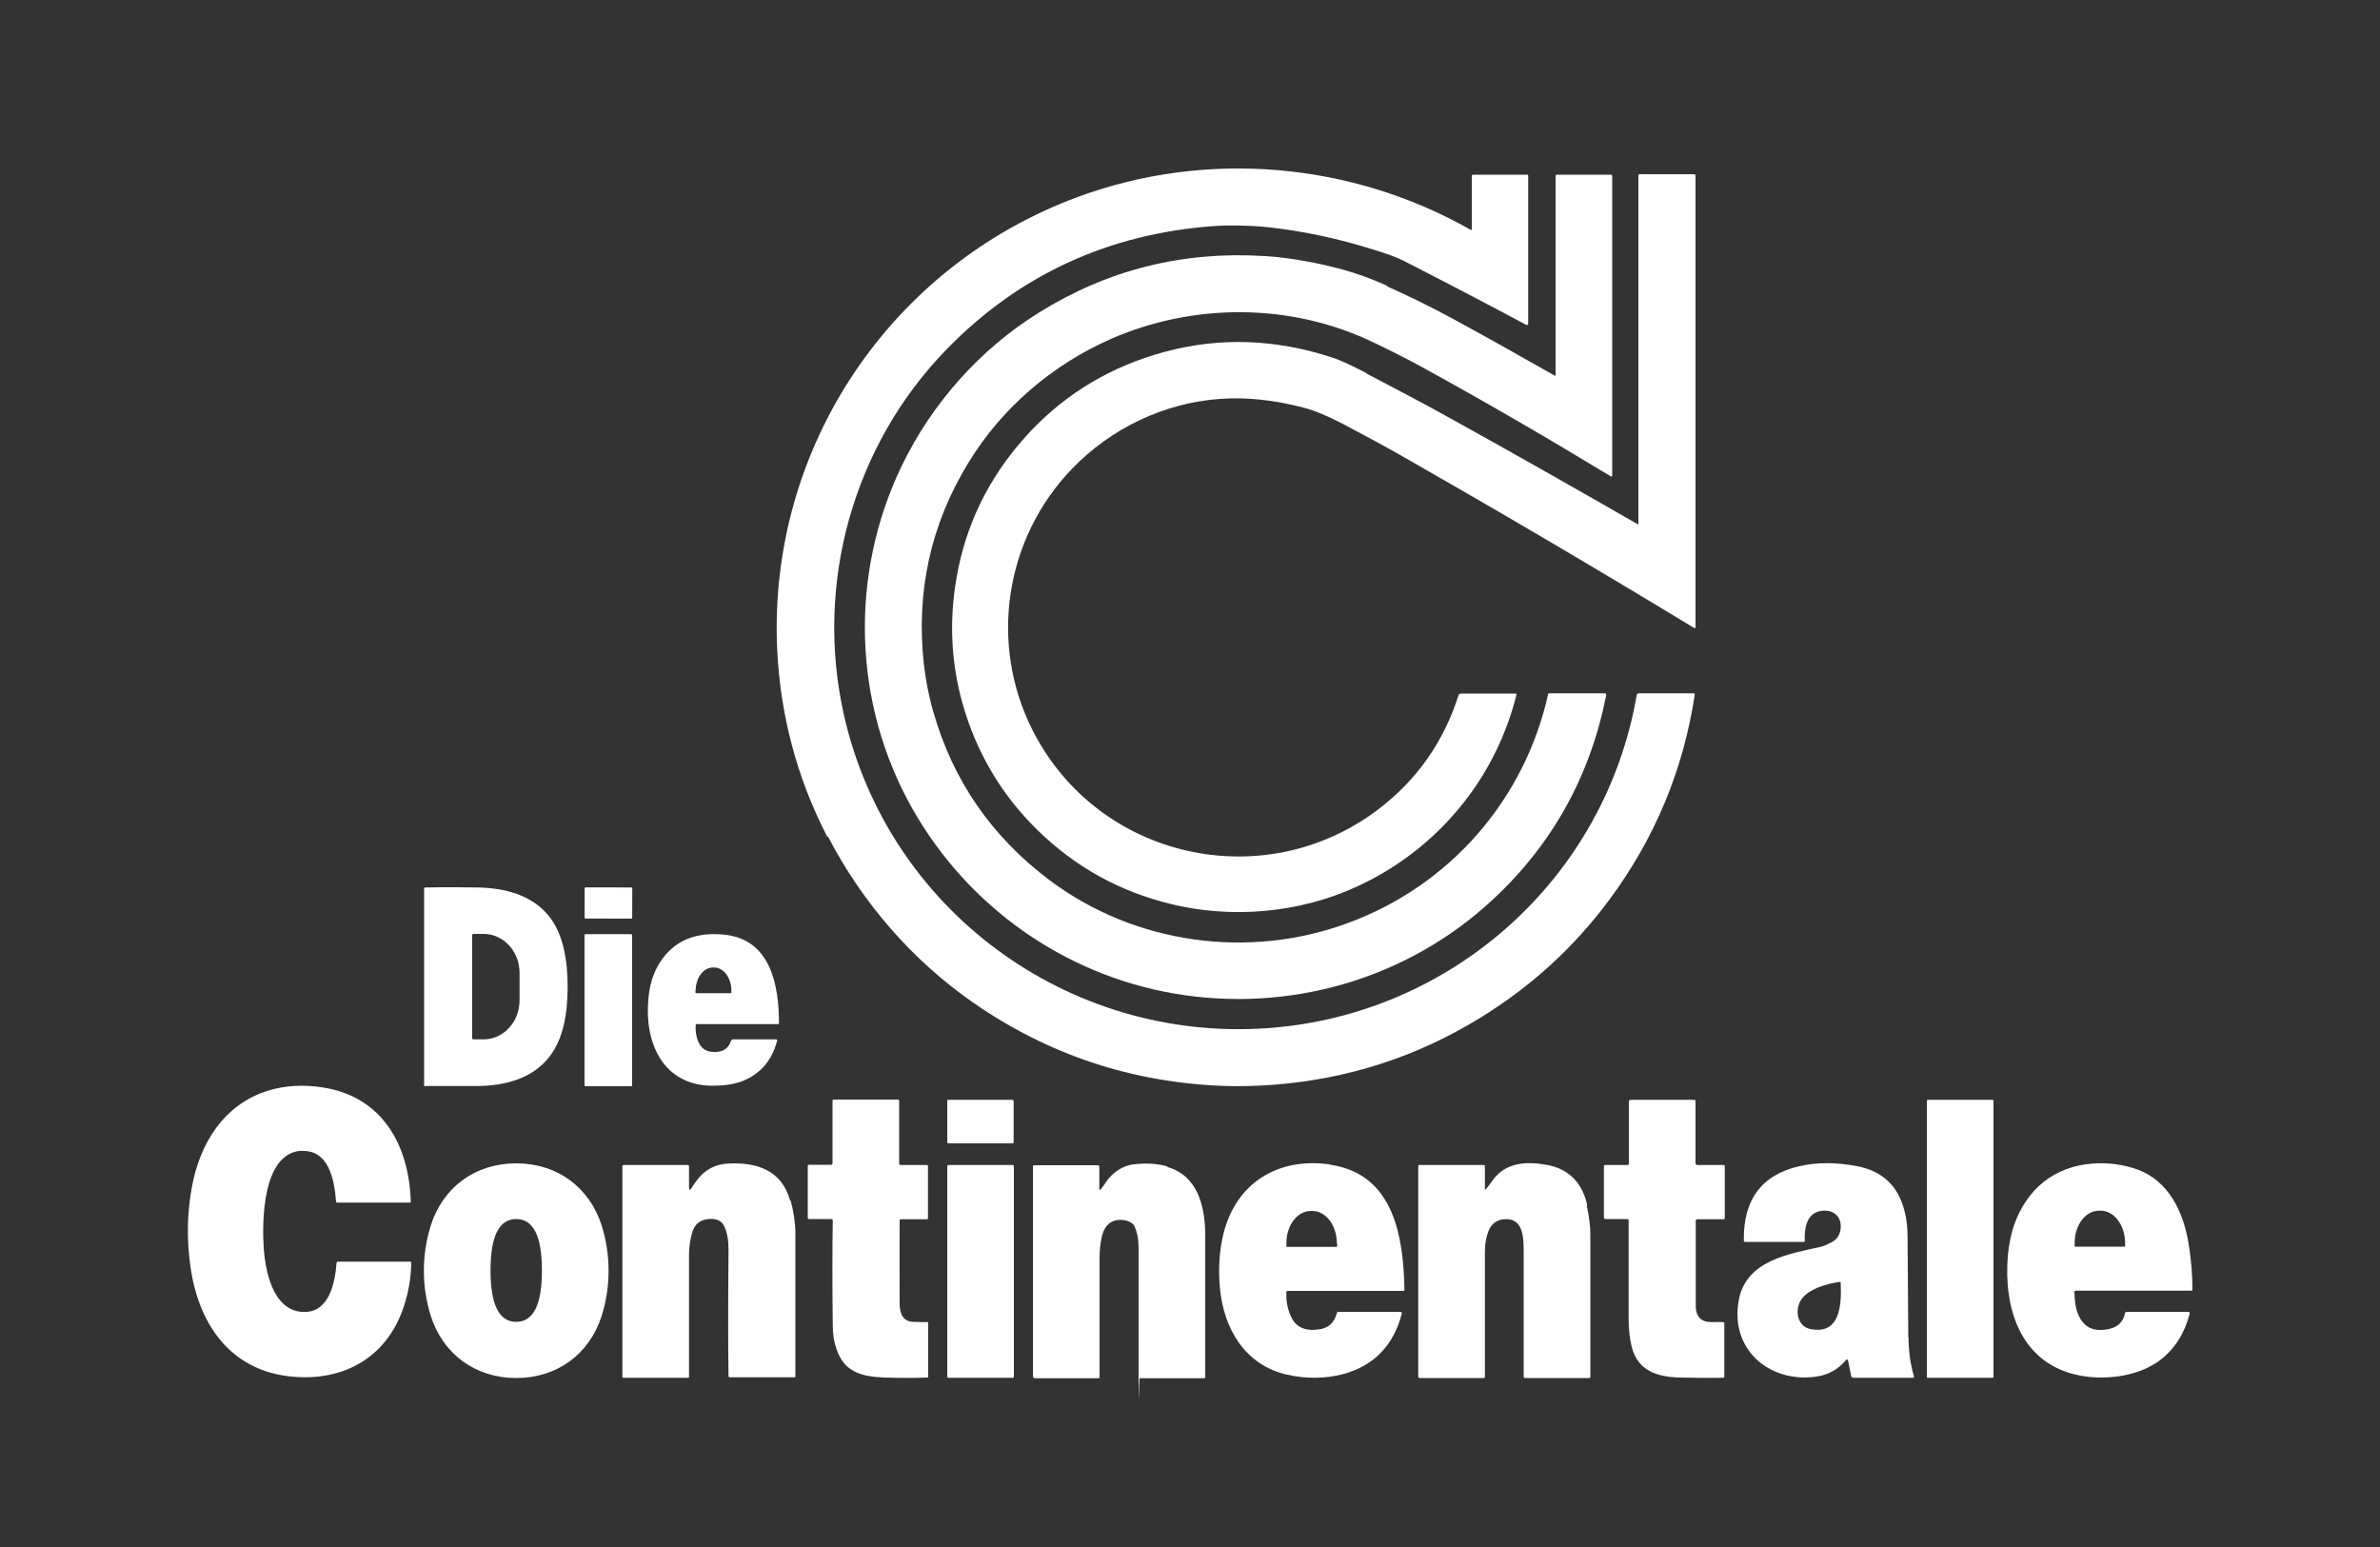
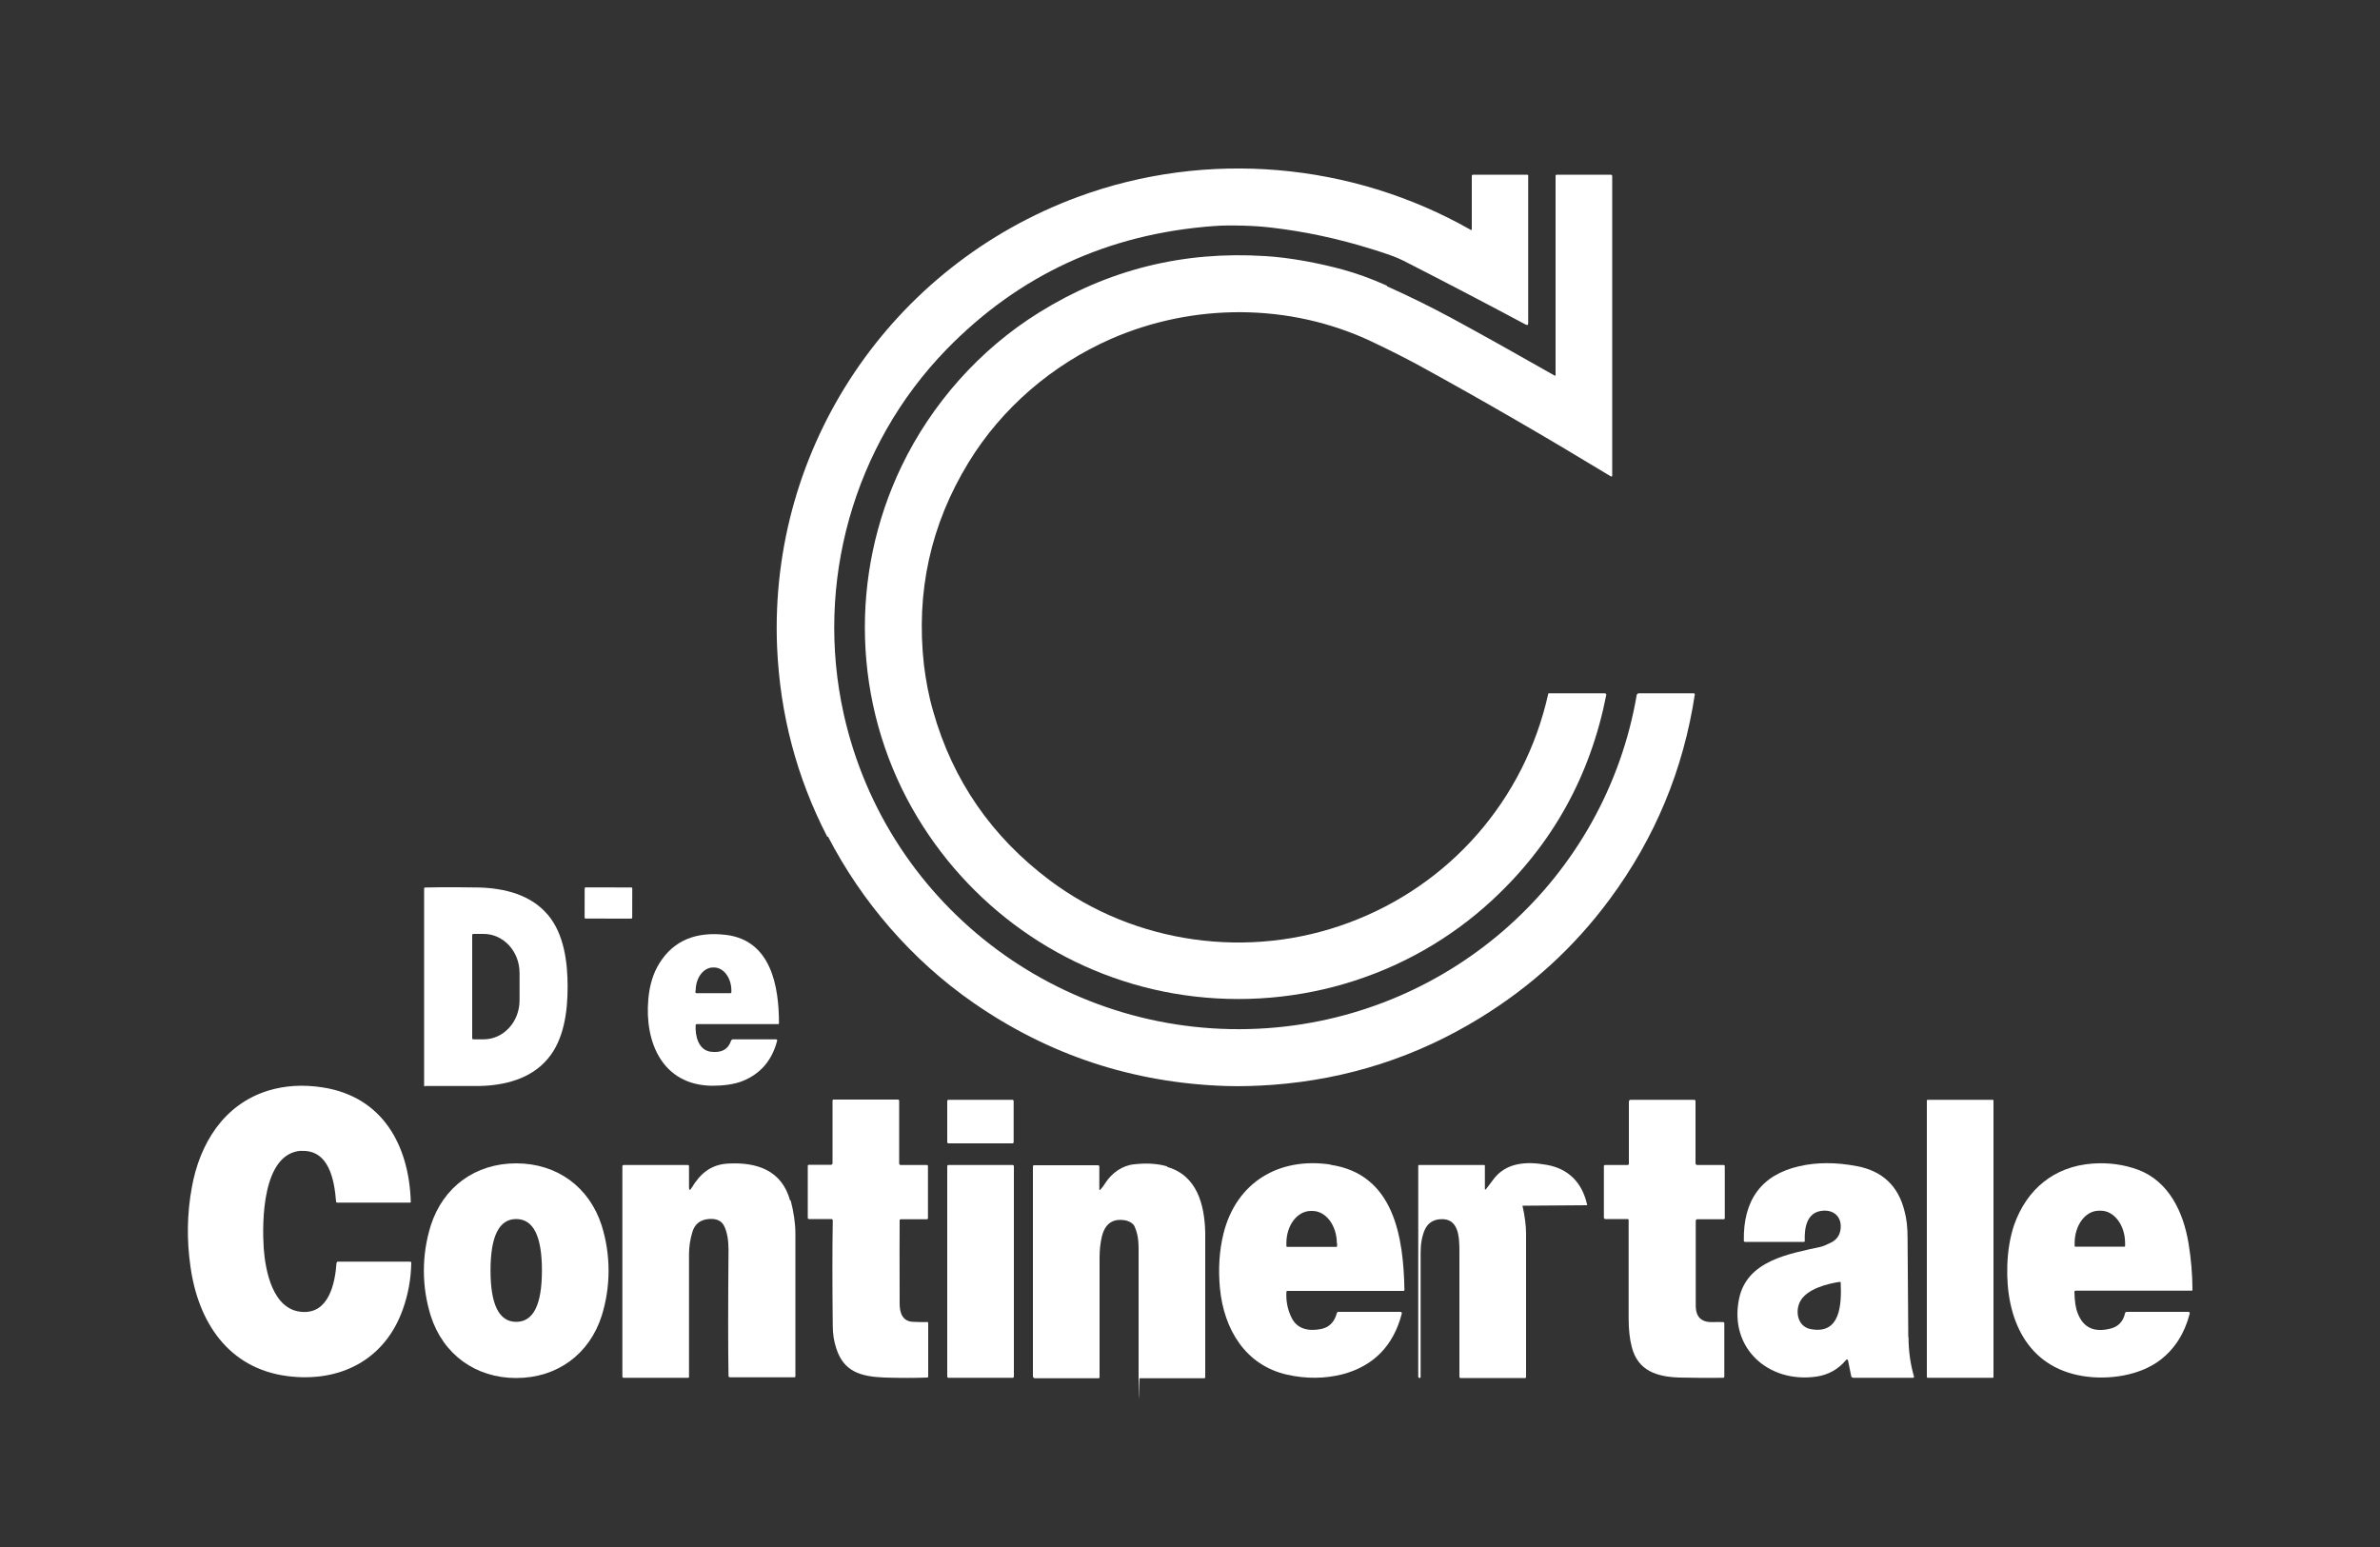
<svg xmlns="http://www.w3.org/2000/svg" data-name="Ebene 1" id="Ebene_1" version="1.1" viewBox="0 0 1000 650">
  <rect x="0" y="0" width="1000" height="650" fill="#333333" stroke="none" />
  <defs>
    <style>
      .cls-1 {
        fill: #fff;
        stroke-width: 0px;
      }
    </style>
  </defs>
  <path class="cls-1" d="M347.9,351.5c14.3,27.6,35.3,51.9,60.9,69.7,31.8,22.1,67.2,33.8,106.2,35.1,6.2.2,12.9,0,19.9-.5,31.5-2.4,60.4-11.8,86.8-28,21.7-13.3,39.8-29.9,54.6-49.9,19.1-25.8,31-54.5,35.8-86.1,0,0,0,0,0,0,0-.3-.2-.5-.5-.5h-23c-.4,0-.8.3-.9.7-13.2,76.8-77.5,134.5-155.2,140-83.7,5.9-159.6-49.7-178-132-12.2-54.9,4-112.9,43.2-153.2,30.4-31.2,67.7-48.5,112.1-51.8,3.6-.3,7.6-.3,12.1-.2,4.6.1,8.6.4,12,.8,14,1.6,28.2,4.6,42.6,9.1,6.2,1.9,10.6,3.5,13.1,4.8,17.4,8.9,34.5,17.8,51.5,26.9.6.3,1,.2,1-.6v-61.9c0-.4-.2-.5-.5-.5h-22.6c-.4,0-.6.2-.6.6v22.4s0,0,0,.1c0,.1-.2.2-.4.1-50.1-28.5-111-33.8-165-13.9-78.7,29-129.9,105-126.5,189,1.2,28.3,8.2,54.9,21.1,79.9Z" />
  <path class="cls-1" d="M582.7,120c-6.7-3-12.9-5.2-18.4-6.7-9.8-2.7-22.3-5.1-32.7-5.7-34.5-2.2-66.1,5.7-95,23.7-25,15.5-45.2,38.4-57.8,64.6-22,45.8-20.4,99.7,4.5,143.8,23.2,41,63.4,69.6,109.7,77.7,48.4,8.4,98.2-5.9,134.2-39.4,25.1-23.3,41-52,47.7-86,0,0,0,0,0-.1,0-.3-.3-.6-.6-.6h-23.5c-.2,0-.3.1-.3.3-9.9,44.4-41.2,80.3-83.8,96.1-41.9,15.6-89.8,9-125.6-17.8-24.4-18.3-40.8-42-49-71-1.9-6.5-3.1-13.1-3.9-19.6-3.4-30.6,2.8-58.9,18.7-84.9,14-23,35.3-41.2,59.9-52,34.5-15.1,75-15.2,109.5,1.1,7.8,3.7,14.5,7.1,20.2,10.2,27,14.8,53.7,30.3,80.4,46.5,0,0,.1,0,.2,0,.2,0,.3-.2.3-.3v-125.8c0-.5-.2-.7-.7-.7h-22.6c-.3,0-.5.2-.5.5v83.6c0,0,0,.1,0,.2,0,.2-.3.2-.4.1-16.9-9.6-31.2-17.6-43-24-8.9-4.8-18-9.3-27.4-13.5Z" />
-   <path class="cls-1" d="M574.2,156.8c-6.6-3.4-11.3-5.6-14.2-6.5-24-7.9-47.4-8.7-70.5-2.5-22.3,6-41,17.1-56.3,33.2-15.8,16.7-26,35.9-30.5,57.6-4.3,20.7-3.4,40.9,2.8,60.6,6.4,20.3,17.5,37.8,33.3,52.3,16.3,15,35.4,24.7,57.4,29.3,26.4,5.4,55,1.8,79.3-10.9,30.9-16.1,53.3-44.3,61.7-78.1,0,0,0,0,0,0,0-.2-.2-.4-.4-.4h-23.1c-.3,0-.6.2-.8.5-6.3,19.9-17.7,36-34.1,48.4-48.1,36.2-117.4,20.5-144.8-33.2-18.6-36.4-11.9-80.8,16.5-110.2,16.3-16.9,38.5-27.6,62.1-29.3,10.9-.8,22.6.4,35.2,3.7,4.7,1.2,10.3,3.6,16.8,7,9.5,5,17.8,9.5,24.8,13.5,38.6,22,79.5,46,122.5,72.1,0,0,0,0,.2,0,.2,0,.3-.1.3-.3V73.7c0-.2-.2-.5-.5-.5h-23.2c-.1,0-.3.1-.3.3v146.5c0,.3-.1.4-.4.2-25.4-14.6-51.1-29.2-77.1-43.6-11.1-6.2-23.4-12.7-36.8-19.7Z" />
  <path class="cls-1" d="M178.6,456.3c9.1,0,16.7,0,22.7,0,10.7-.2,21.9-3,29-11.6,6.6-7.9,8.2-19.5,8.2-30.1s-1.6-22.2-8.2-30.1c-7.2-8.6-18.3-11.3-29-11.6-6-.1-13.6-.2-22.7,0h0c-.2,0-.4.2-.4.4,0,13.8,0,27.6,0,41.4,0,13.8,0,27.6,0,41.4,0,.2.2.4.4.4ZM198.4,392.9c0-.3.2-.5.5-.5h4.3c8.3,0,15.1,7.3,15.1,16.4v11.5c0,9.1-6.8,16.4-15.1,16.4h-4.3c-.3,0-.5-.2-.5-.5v-43.2Z" />
  <rect class="cls-1" height="20" rx=".4" ry=".4" transform="translate(-124.2 634.3) rotate(-89.9)" width="13.1" x="249" y="369.4" />
-   <rect class="cls-1" height="63.9" rx=".4" ry=".4" width="20" x="245.6" y="392.5" />
  <path class="cls-1" d="M299.1,456.2c5,0,9.3-.6,12.7-1.9,7.6-3,12.5-8.6,14.7-16.9.1-.5,0-.7-.5-.7h-18c-.4,0-.6.2-.8.5-1.2,3.7-4.1,5.3-8.6,4.7-5.2-.7-6.6-6.8-6.3-11.2,0-.2.2-.4.4-.4h34.3c.2,0,.3-.1.3-.3,0-15.4-3.2-34.9-22.3-37.2-12.6-1.5-21.9,2.4-27.8,11.7-2.7,4.2-4.3,9.4-4.8,15.4-1.6,18,5.9,36,26.7,36.3ZM292.3,416.2c0-5.4,3.3-9.7,7.3-9.7h.4c4,0,7.3,4.3,7.3,9.7h0v.7c0,.2-.2.4-.4.4h-14.3c-.2,0-.4-.2-.4-.4v-.7Z" />
  <path class="cls-1" d="M126.5,483.6c11.8-.7,14,12.4,14.7,21.2,0,.4.2.5.6.5h30.5s0,0,0,0c.2,0,.3-.1.3-.3-.7-23.7-11.8-44.2-37-48.1-8.3-1.3-16-.8-23.1,1.4-18.5,5.8-28.6,22.2-31.9,40.6-2,10.9-2.2,21.9-.6,33.1,3.2,23.4,15.9,43,40.8,46.2,21.9,2.8,40.8-6.7,48.4-27.9,2.3-6.4,3.5-13,3.6-19.8,0,0,0,0,0,0,0-.2-.2-.4-.5-.4h-30.3c-.3,0-.5.2-.6.5-.6,8.5-3.2,21.6-14.7,20.6-12.1-1-15.2-17.1-15.9-26.8-.7-10.9-.7-40,15.9-40.9Z" />
  <path class="cls-1" d="M389.5,555.5c-1.9,0-3.8,0-5.5-.1-4.7,0-6-3.6-6-7.6-.1-18.9,0-30.6,0-35,0-.4.2-.5.5-.5h10.9c.3,0,.5-.2.5-.5v-21.8c0-.3-.2-.5-.5-.5h-11c-.3,0-.6-.3-.6-.6v-26.3c0-.4-.2-.6-.6-.6h-27c-.2,0-.4.2-.4.4v26.4c0,.3-.3.6-.6.6h-9.3c-.3,0-.5.2-.5.5v21.8c0,.3.2.5.5.5h9.3c.5,0,.7.2.7.7-.2,12.1-.2,26.8,0,44.1,0,3.5.5,6.7,1.5,9.6,3.1,9.7,10.2,11.8,20.2,12.2,6.5.2,12.5.2,18,0,.2,0,.4-.1.4-.4v-22.5c0-.3-.2-.5-.5-.5Z" />
  <rect class="cls-1" height="18.3" rx=".5" ry=".5" width="27.9" x="398" y="462.1" />
  <path class="cls-1" d="M724,489.5h-10.8c-.5,0-.8-.3-.8-.8v-26c0-.4-.2-.6-.6-.6h-26.6c-.5,0-.8.3-.8.8v26c0,.4-.2.6-.6.6h-9.4c-.3,0-.5.2-.5.5v21.6c0,.3.3.6.6.6h9.3c.4,0,.5.2.5.5,0,7,0,20.8,0,41.3,0,4.4.4,8.4,1.3,11.9,2.6,10.2,10.7,12.6,20.1,12.9,5.2.1,11.3.2,18.3.1.3,0,.5-.2.5-.5v-22.4c0-.3-.2-.5-.5-.5-1.5,0-2.9-.1-4.2,0-4.9.2-7.3-2.1-7.3-6.9,0-7.6,0-19.5,0-35.7,0-.3.3-.6.6-.6h11.1c.3,0,.5-.2.5-.5v-21.8c0-.3-.2-.5-.5-.5Z" />
  <rect class="cls-1" height="116.8" rx=".3" ry=".3" width="28" x="809.6" y="462.1" />
  <path class="cls-1" d="M216.9,488.8c-17.2,0-30.7,9.9-35.9,26.1-1.9,6.1-2.9,12.4-2.9,19s1,12.9,2.9,19c5.2,16.2,18.8,26.1,35.9,26.1s30.7-9.9,35.9-26.1c1.9-6.1,2.9-12.4,2.9-19s-1-12.9-2.9-19c-5.2-16.2-18.8-26.1-35.9-26.1ZM216.9,555.4c-7.2,0-10.8-7.2-10.8-21.6,0-14.4,3.6-21.6,10.8-21.6,7.2,0,10.8,7.2,10.8,21.6s-3.6,21.6-10.8,21.6Z" />
  <path class="cls-1" d="M332,504.5c-3.5-12.8-14-16.3-26.2-15.6-7.1.4-11.6,4.2-15.2,10.2-.7,1.2-1.1,1.1-1.1-.3v-8.8c0-.3-.2-.5-.5-.5h-26.9c-.4,0-.6.2-.6.6v88.3c0,.4.2.5.6.5h27.1c.2,0,.3-.1.3-.3,0-24.8,0-42,0-51.6,0-3.2.5-6.3,1.4-9.3,1-3.4,3.3-5.2,6.8-5.5,3.3-.3,5.5.7,6.6,3,1.2,2.5,1.8,5.8,1.8,9.9-.2,23.8-.2,41.5,0,53,0,.4.3.6.7.6h27c.2,0,.4-.2.4-.4,0-26.5,0-46.5,0-60,0-4.3-.7-9-2-14Z" />
  <path class="cls-1" d="M490.5,490.1c-4-1.2-8.7-1.5-14-.9-5,.5-9.3,3.7-11.9,7.6-1,1.6-1.8,2.5-2.2,3-.3.3-.5.3-.5-.2v-9.4c0-.4-.2-.6-.6-.6h-26.8c-.3,0-.5.2-.5.5v88c0,.7.3,1,1,1h26.6s0,0,0,0c.2,0,.4-.2.4-.4,0-11.6,0-28.4,0-50.3,0-3,.3-5.9.9-8.5,1.2-5.5,4.4-8,9.6-7.2,1.6.2,3.7,1.3,4.2,2.6,1.9,4.3,1.7,7.6,1.7,13.6,0,13.5,0,30.1,0,49.8s.2.4.4.4h27.1c.4,0,.5-.2.5-.5,0-37.4,0-57.7,0-60.8-.3-11.6-3.4-23.9-16-27.5Z" />
  <path class="cls-1" d="M559,489.3c-21.6-3.2-39.5,7.4-44.9,28.9-1.8,7.2-2.3,15-1.5,23.3,1.7,17,10.6,32.1,28.2,36.1,8.1,1.8,15.9,1.7,23.4-.2,13-3.5,21.3-12,24.8-25.5,0,0,0,0,0-.1,0-.3-.2-.6-.6-.6h-26c-.4,0-.6.2-.7.5-1,3.8-3.2,6-6.6,6.7-5,1-10,.2-12.4-4.7-1.7-3.4-2.4-7-2.2-10.8,0-.4.2-.5.6-.5h48.6c.2,0,.4-.2.4-.4-.4-22.1-4.3-48.7-31.1-52.6ZM561.8,522.3v1.3c0,.2-.1.3-.3.3h-20.7c-.2,0-.3-.2-.3-.3v-1.3c0-7.5,4.6-13.5,10.3-13.5h.6c5.7,0,10.3,6.1,10.3,13.6h0Z" />
-   <path class="cls-1" d="M666.9,506.4c-2-9.4-7.8-15.4-17.2-17-8.4-1.5-17.2-1-22.5,6.5-1.3,1.7-2.2,3-2.8,3.7-.3.4-.5.3-.5-.2v-9.5c0-.3-.1-.4-.4-.4h-27.3c-.2,0-.3.2-.3.4v88.5c0,.3.3.6.6.6h27s0,0,0,0c.2,0,.4-.2.4-.5,0-16.9,0-34.3,0-52.2,0-3.8.6-6.9,1.7-9.5,1.2-2.7,3.3-4.2,6.2-4.5,8-.8,8.4,7,8.4,13.5,0,16.6,0,34.1,0,52.7h0c0,.3.2.5.5.5h27.1c.2,0,.4-.1.4-.3,0-10.7,0-30.8,0-60.4,0-3.3-.5-7.2-1.5-11.7Z" />
+   <path class="cls-1" d="M666.9,506.4c-2-9.4-7.8-15.4-17.2-17-8.4-1.5-17.2-1-22.5,6.5-1.3,1.7-2.2,3-2.8,3.7-.3.4-.5.3-.5-.2v-9.5c0-.3-.1-.4-.4-.4h-27.3c-.2,0-.3.2-.3.4v88.5c0,.3.3.6.6.6s0,0,0,0c.2,0,.4-.2.4-.5,0-16.9,0-34.3,0-52.2,0-3.8.6-6.9,1.7-9.5,1.2-2.7,3.3-4.2,6.2-4.5,8-.8,8.4,7,8.4,13.5,0,16.6,0,34.1,0,52.7h0c0,.3.2.5.5.5h27.1c.2,0,.4-.1.4-.3,0-10.7,0-30.8,0-60.4,0-3.3-.5-7.2-1.5-11.7Z" />
  <path class="cls-1" d="M801.8,561.9c0-6.9-.2-20.8-.3-41.8,0-4.3-.4-8.1-1.3-11.3-2.6-10.5-9.3-16.8-19.9-18.8-8.8-1.7-16.9-1.7-24.3,0-15.8,3.6-23.6,14.1-23.3,31.3,0,.3.2.5.5.5h24.8s0,0,0,0c.2,0,.3-.2.3-.4-.2-5.5.8-12.2,7.6-12.7,5.1-.4,8.2,3.1,7.4,8.1-.4,2.3-1.6,4-3.6,5.1-2.2,1.1-3.8,1.8-4.8,2-13.1,2.9-30.9,5.7-34.2,21.8-4.3,20.7,12.3,35.6,32.5,32.7,4.9-.7,9.1-3,12.4-6.9.4-.5.7-.4.9.2l1.3,6.4c0,.5.5.8,1,.8h25c.3,0,.4-.2.4-.5-1.5-5.2-2.3-10.7-2.3-16.6ZM760.6,558.4c-5.3-1.1-6.6-7.6-4-12,2.9-4.8,10.9-7,16.4-7.8.2,0,.4.1.4.3,0,0,0,0,0,0,.4,9,0,22.1-12.8,19.5Z" />
  <path class="cls-1" d="M919.5,522.1c-2.2-12.9-8.2-25.7-21.1-30.6-6-2.2-12.4-3.1-19.2-2.6-16.2,1.2-27.6,10.8-32.9,25.7-1.7,5-2.7,10.7-2.9,17.2-.7,21.8,7.9,42.6,31.9,46.4,10.7,1.7,23.8-.2,32.4-6.8,6.1-4.7,10.2-11.2,12.3-19.3.2-.6,0-.9-.7-.9h-25.7c-.4,0-.6.2-.7.5-.8,3.6-2.9,5.8-6.4,6.6-6.7,1.6-11.2-.5-13.5-6.5-.9-2.2-1.3-5.1-1.4-8.9,0-.4.2-.6.6-.6h48.6c.3,0,.4-.1.4-.4,0-6.5-.6-13.1-1.7-19.9ZM892.9,523.5c0,.2-.1.3-.3.3h-20.6c-.2,0-.3-.1-.3-.3v-1.2c0-7.5,4.5-13.6,10.2-13.6,0,0,0,0,0,0h.8c5.6,0,10.2,6.1,10.2,13.6v1.2Z" />
  <rect class="cls-1" height="89.4" rx=".5" ry=".5" width="28" x="398" y="489.5" />
</svg>